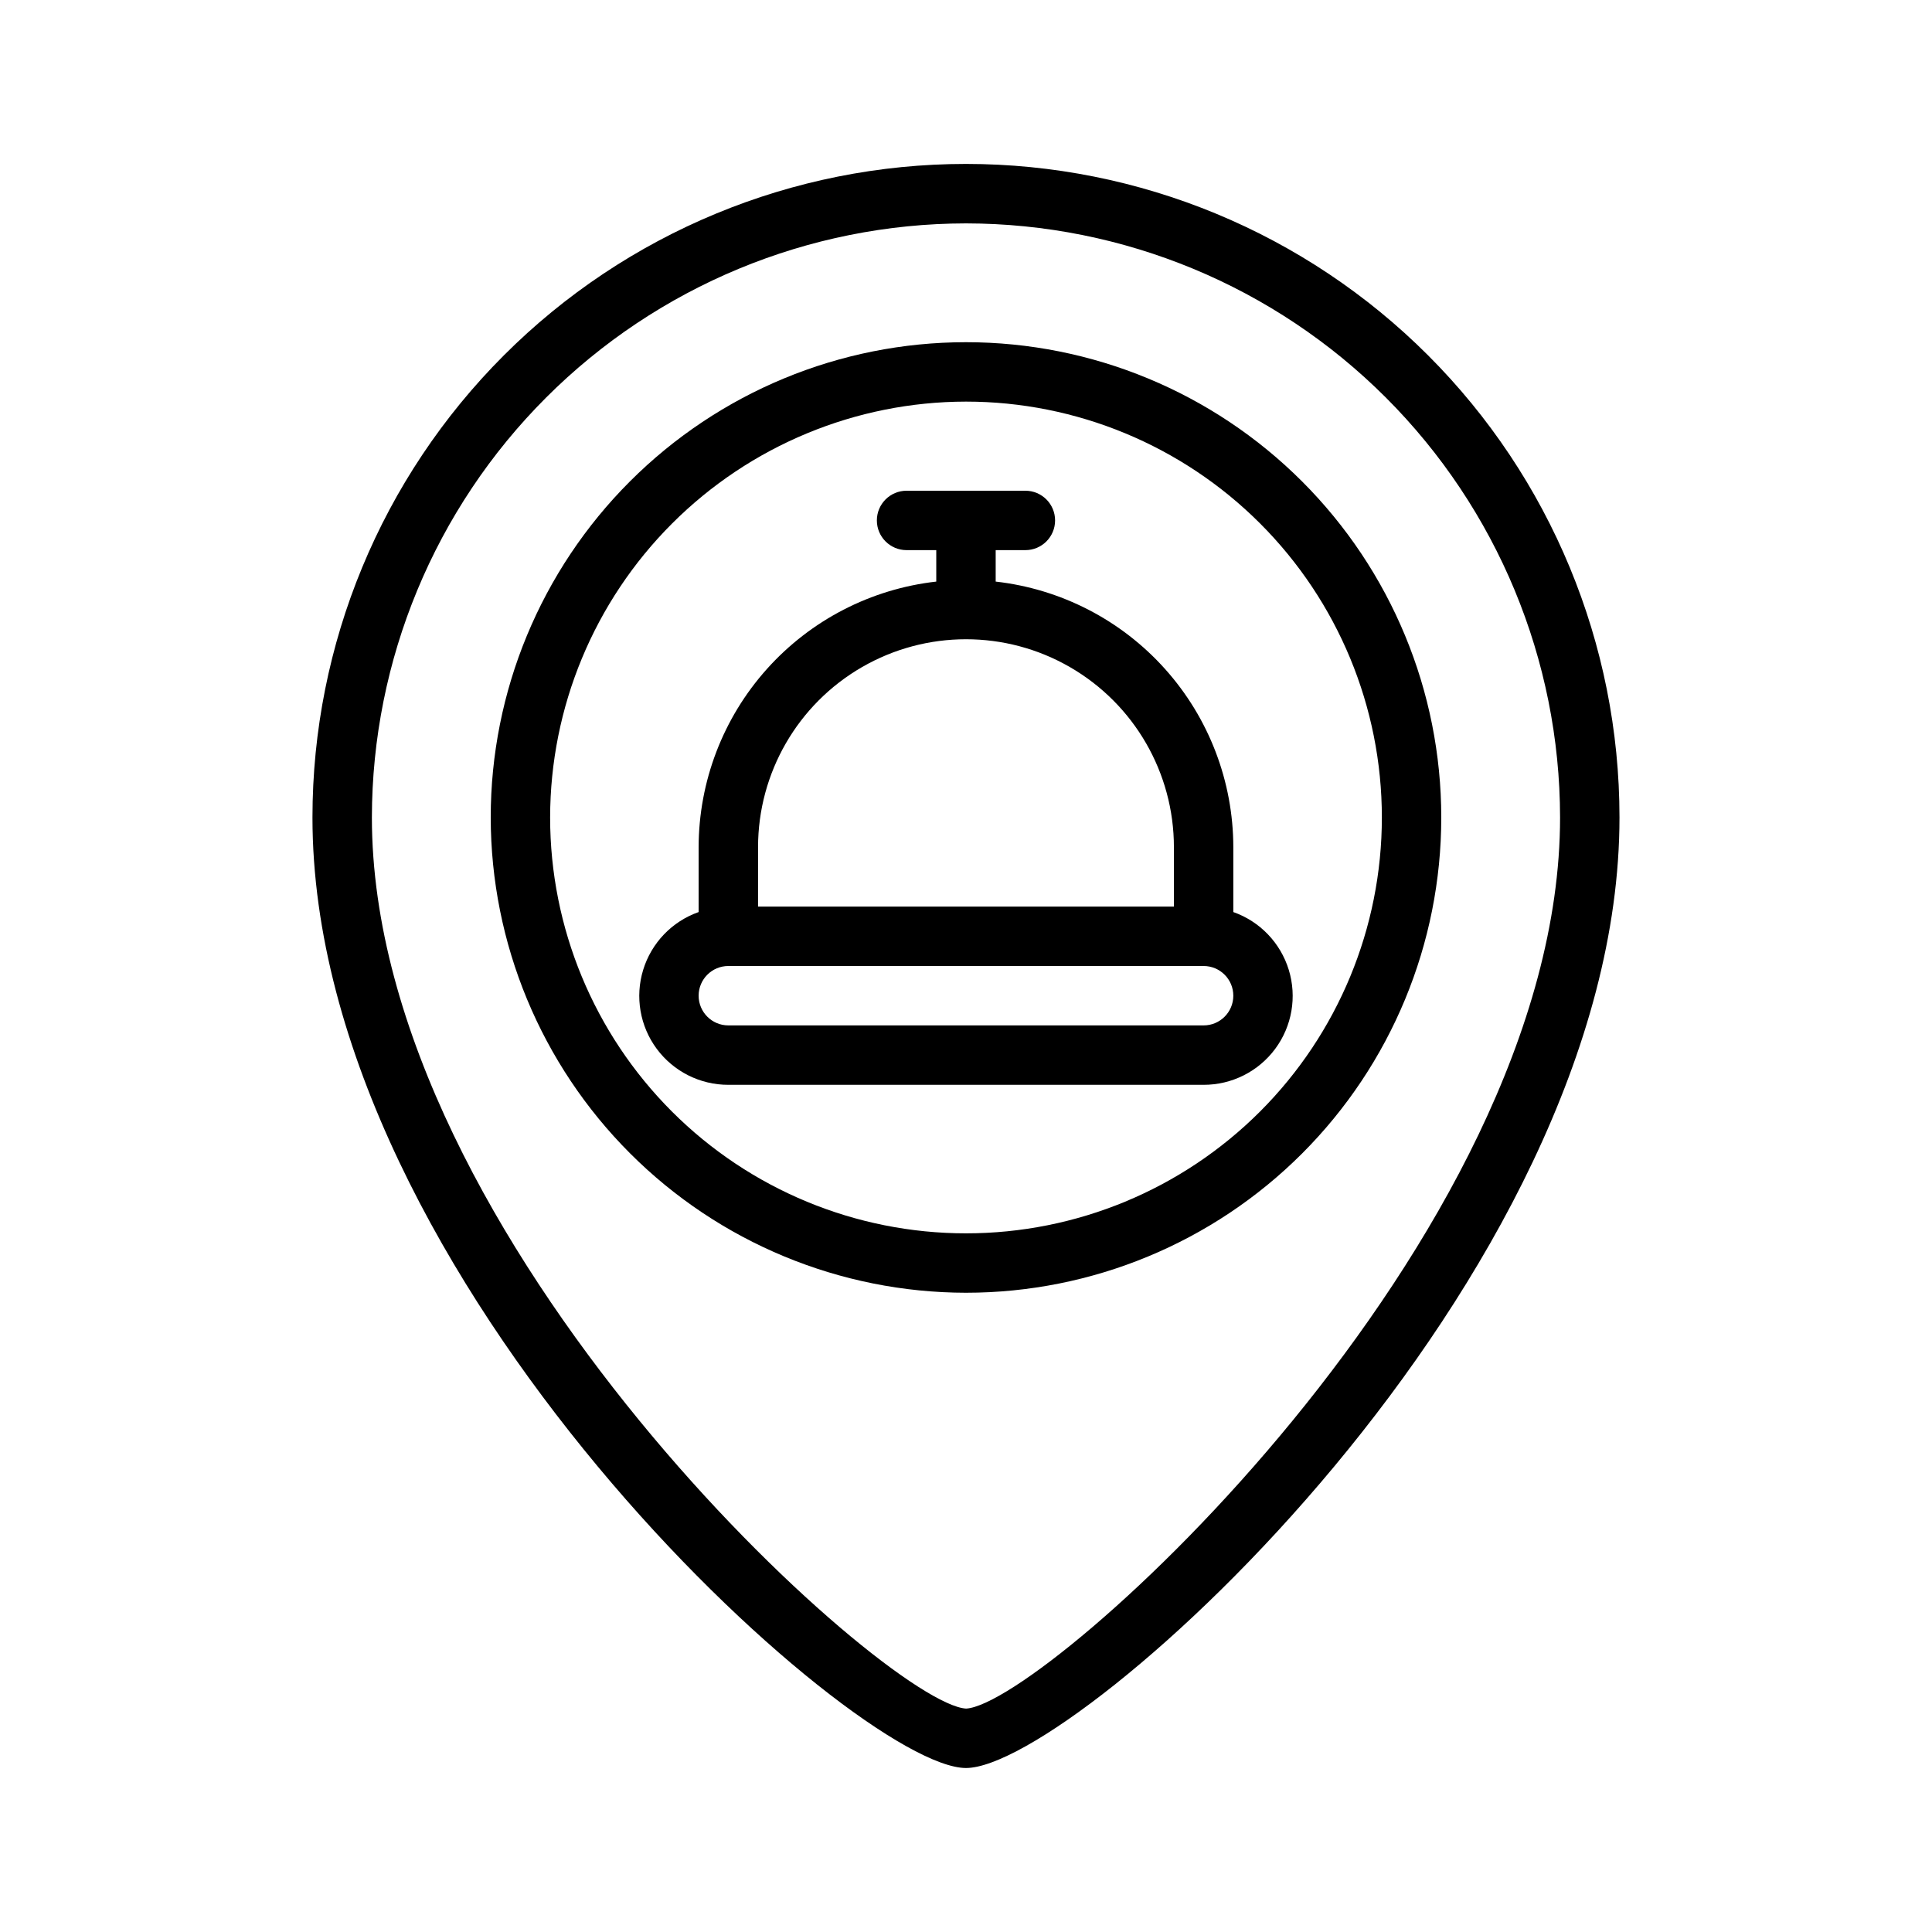
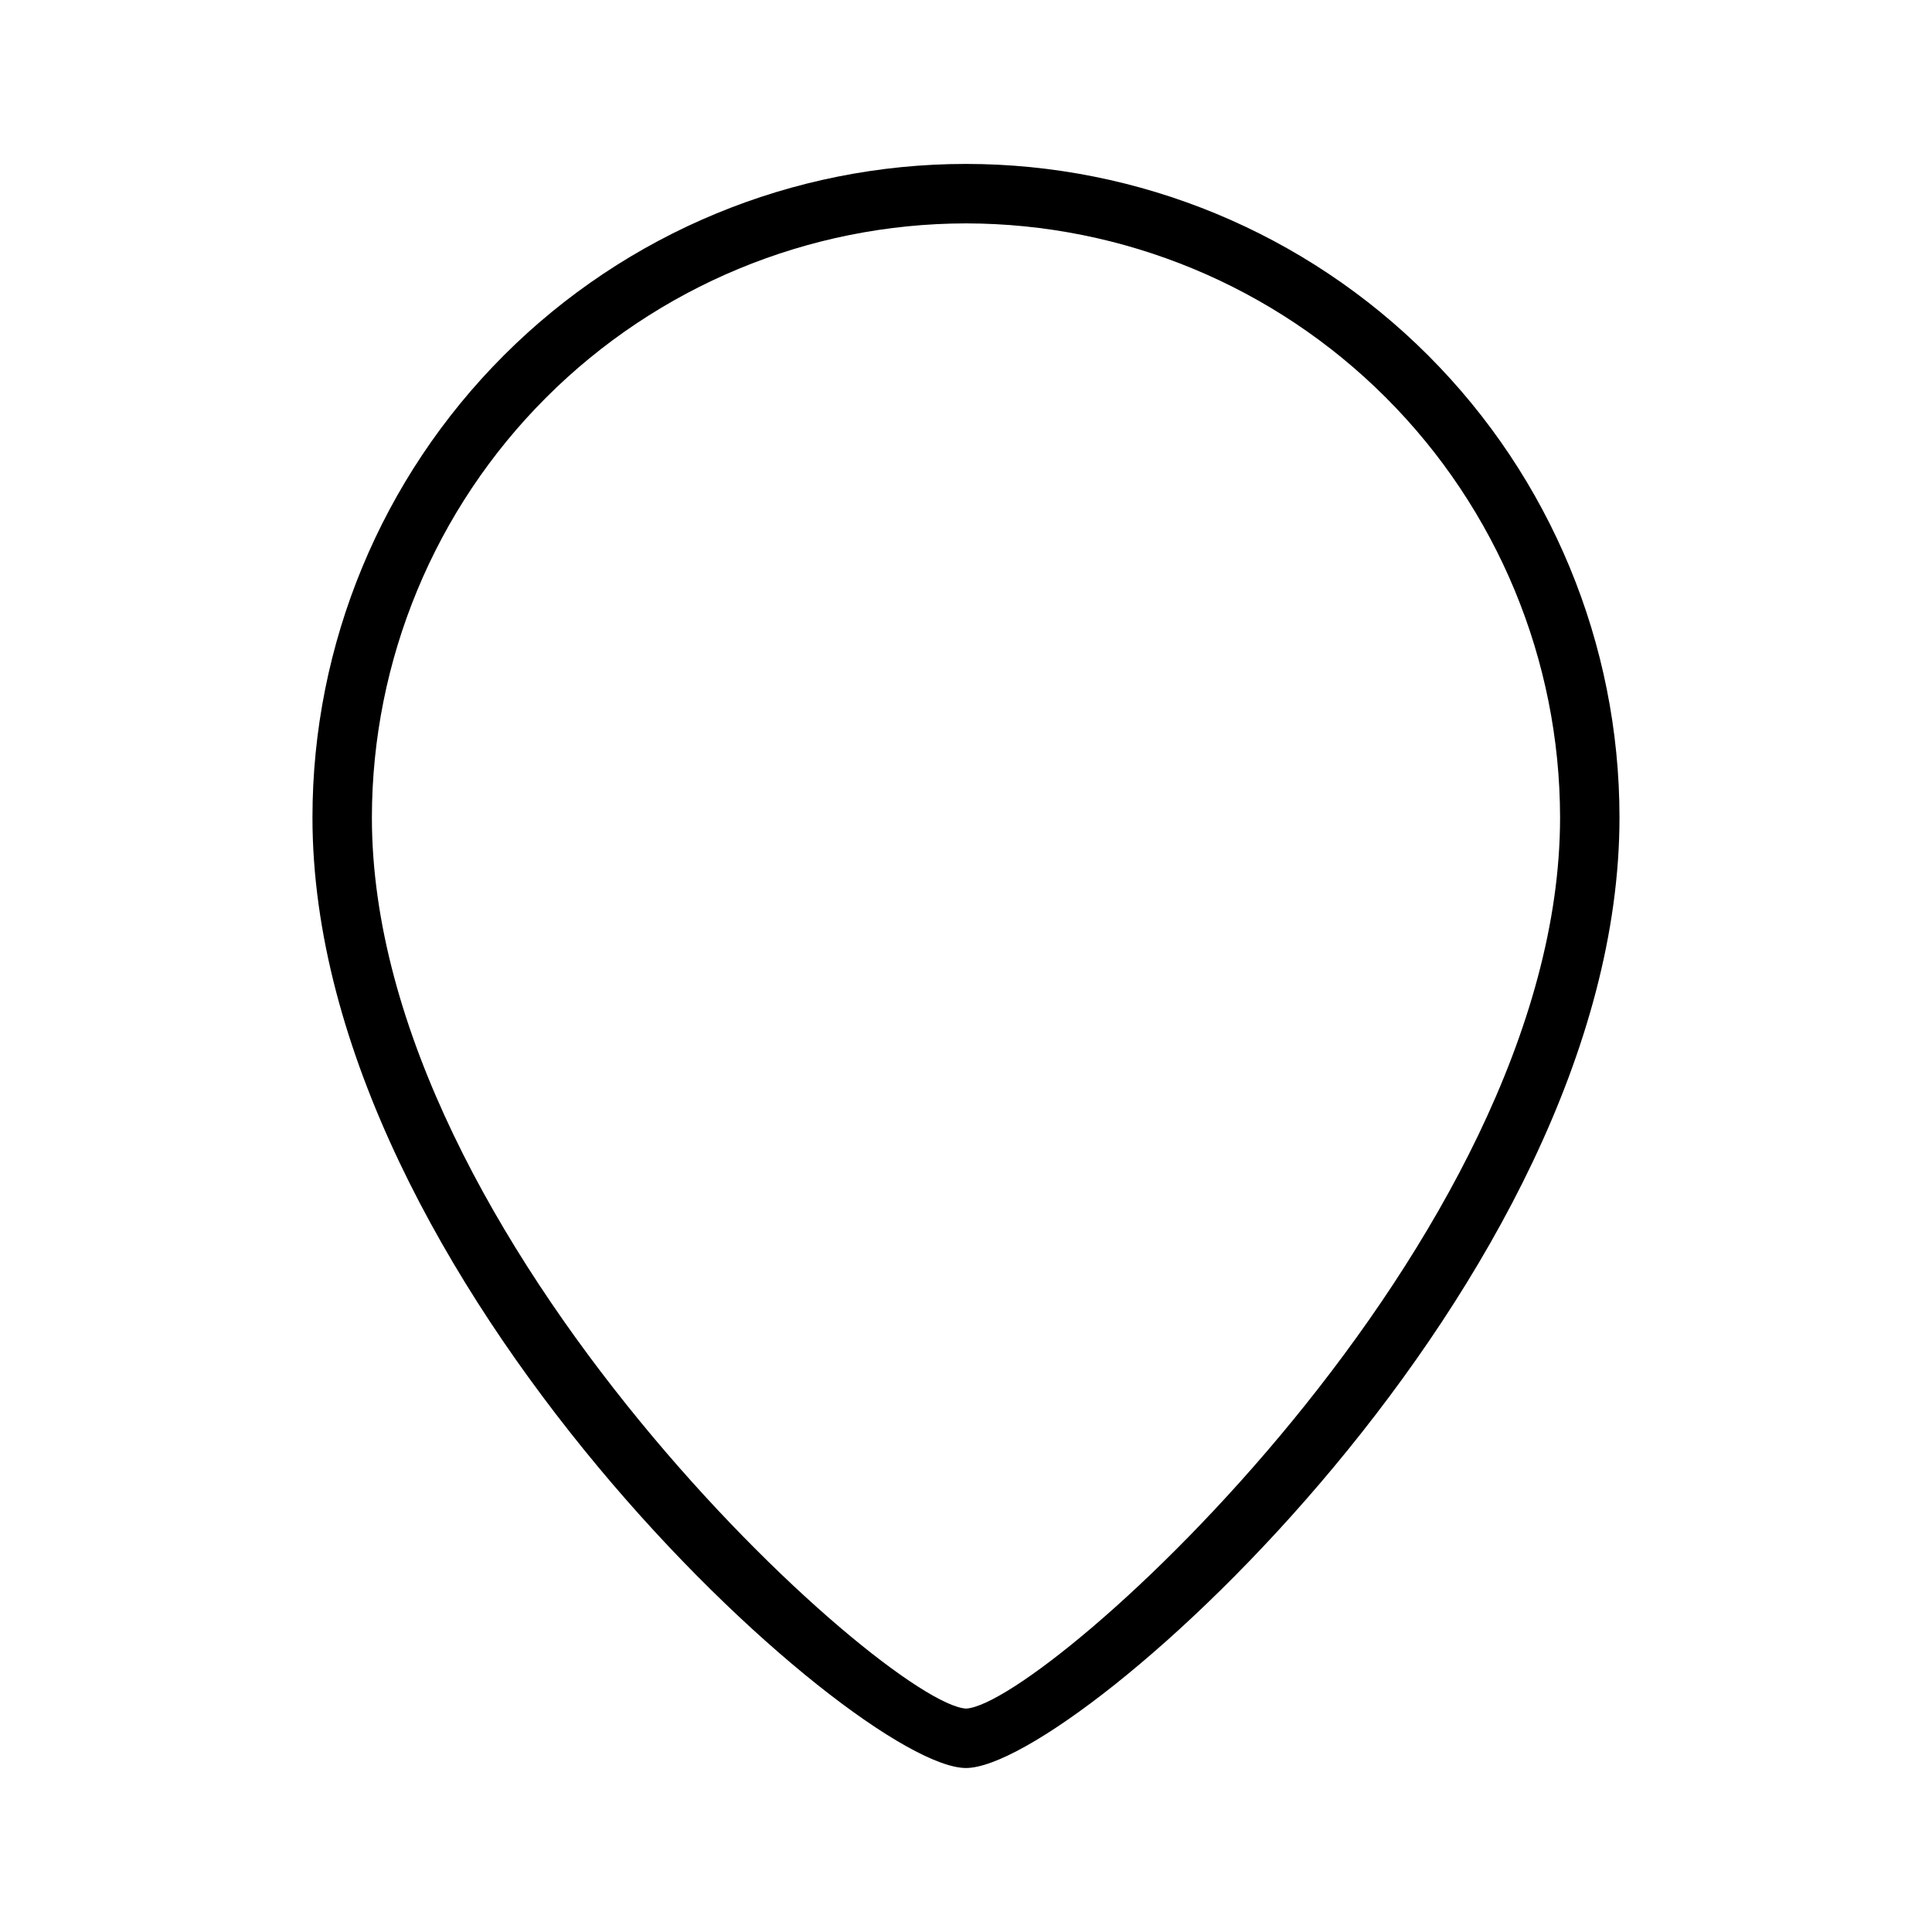
<svg xmlns="http://www.w3.org/2000/svg" fill="#000000" width="800px" height="800px" version="1.1" viewBox="144 144 512 512">
  <g>
    <path d="m400 612.54c29.301 0 173.18-129.1 173.18-251.91 0-45.93-18.246-89.98-50.727-122.46-32.477-32.48-76.527-50.727-122.46-50.727-45.934 0-89.984 18.246-122.46 50.727-32.48 32.477-50.727 76.527-50.727 122.46 0 122.8 143.89 251.91 173.19 251.91zm0-409.34c41.738 0.047 81.758 16.648 111.27 46.164 29.516 29.516 46.117 69.535 46.164 111.27 0 112.21-136.28 234.99-157.4 236.16-21.195-1.172-157.48-123.95-157.48-236.16 0.047-41.738 16.648-81.758 46.164-111.27s69.535-46.117 111.28-46.164z" />
-     <path d="m337.02 431.49h125.95c7.477 0.012 14.52-3.527 18.973-9.535s5.789-13.777 3.598-20.926c-2.191-7.152-7.644-12.84-14.699-15.324v-17.191c-0.023-17.418-6.457-34.219-18.07-47.199-11.613-12.98-27.598-21.234-44.906-23.188v-8.336h7.871c4.348 0 7.871-3.523 7.871-7.871 0-4.348-3.523-7.871-7.871-7.871h-31.488c-4.348 0-7.871 3.523-7.871 7.871 0 4.348 3.523 7.871 7.871 7.871h7.871v8.336c-17.305 1.953-33.289 10.207-44.906 23.188-11.613 12.98-18.043 29.781-18.07 47.199v17.191c-7.055 2.484-12.508 8.172-14.699 15.324-2.191 7.148-0.855 14.918 3.598 20.926s11.496 9.547 18.977 9.535zm7.871-62.977c0-19.688 10.504-37.879 27.551-47.723 17.051-9.844 38.055-9.844 55.105 0s27.551 28.035 27.551 47.723v15.742h-110.21zm-7.871 31.488h125.95c4.348 0 7.871 3.523 7.871 7.871s-3.523 7.871-7.871 7.871h-125.95c-4.348 0-7.875-3.523-7.875-7.871s3.527-7.871 7.875-7.871z" />
-     <path d="m400 486.59c33.402 0 65.441-13.27 89.059-36.891 23.621-23.621 36.891-55.656 36.891-89.062 0-33.402-13.27-65.441-36.891-89.059-23.617-23.621-55.656-36.891-89.059-36.891-33.406 0-65.441 13.27-89.062 36.891-23.621 23.617-36.891 55.656-36.891 89.059 0.039 33.395 13.32 65.406 36.934 89.02s55.625 36.895 89.02 36.934zm0-236.16c29.227 0 57.258 11.613 77.926 32.281 20.668 20.668 32.281 48.699 32.281 77.926 0 29.23-11.613 57.262-32.281 77.93-20.668 20.668-48.699 32.281-77.926 32.281-29.23 0-57.262-11.613-77.93-32.281-20.668-20.668-32.281-48.699-32.281-77.93 0.031-29.219 11.652-57.23 32.316-77.895 20.66-20.66 48.672-32.281 77.895-32.312z" />
  </g>
</svg>